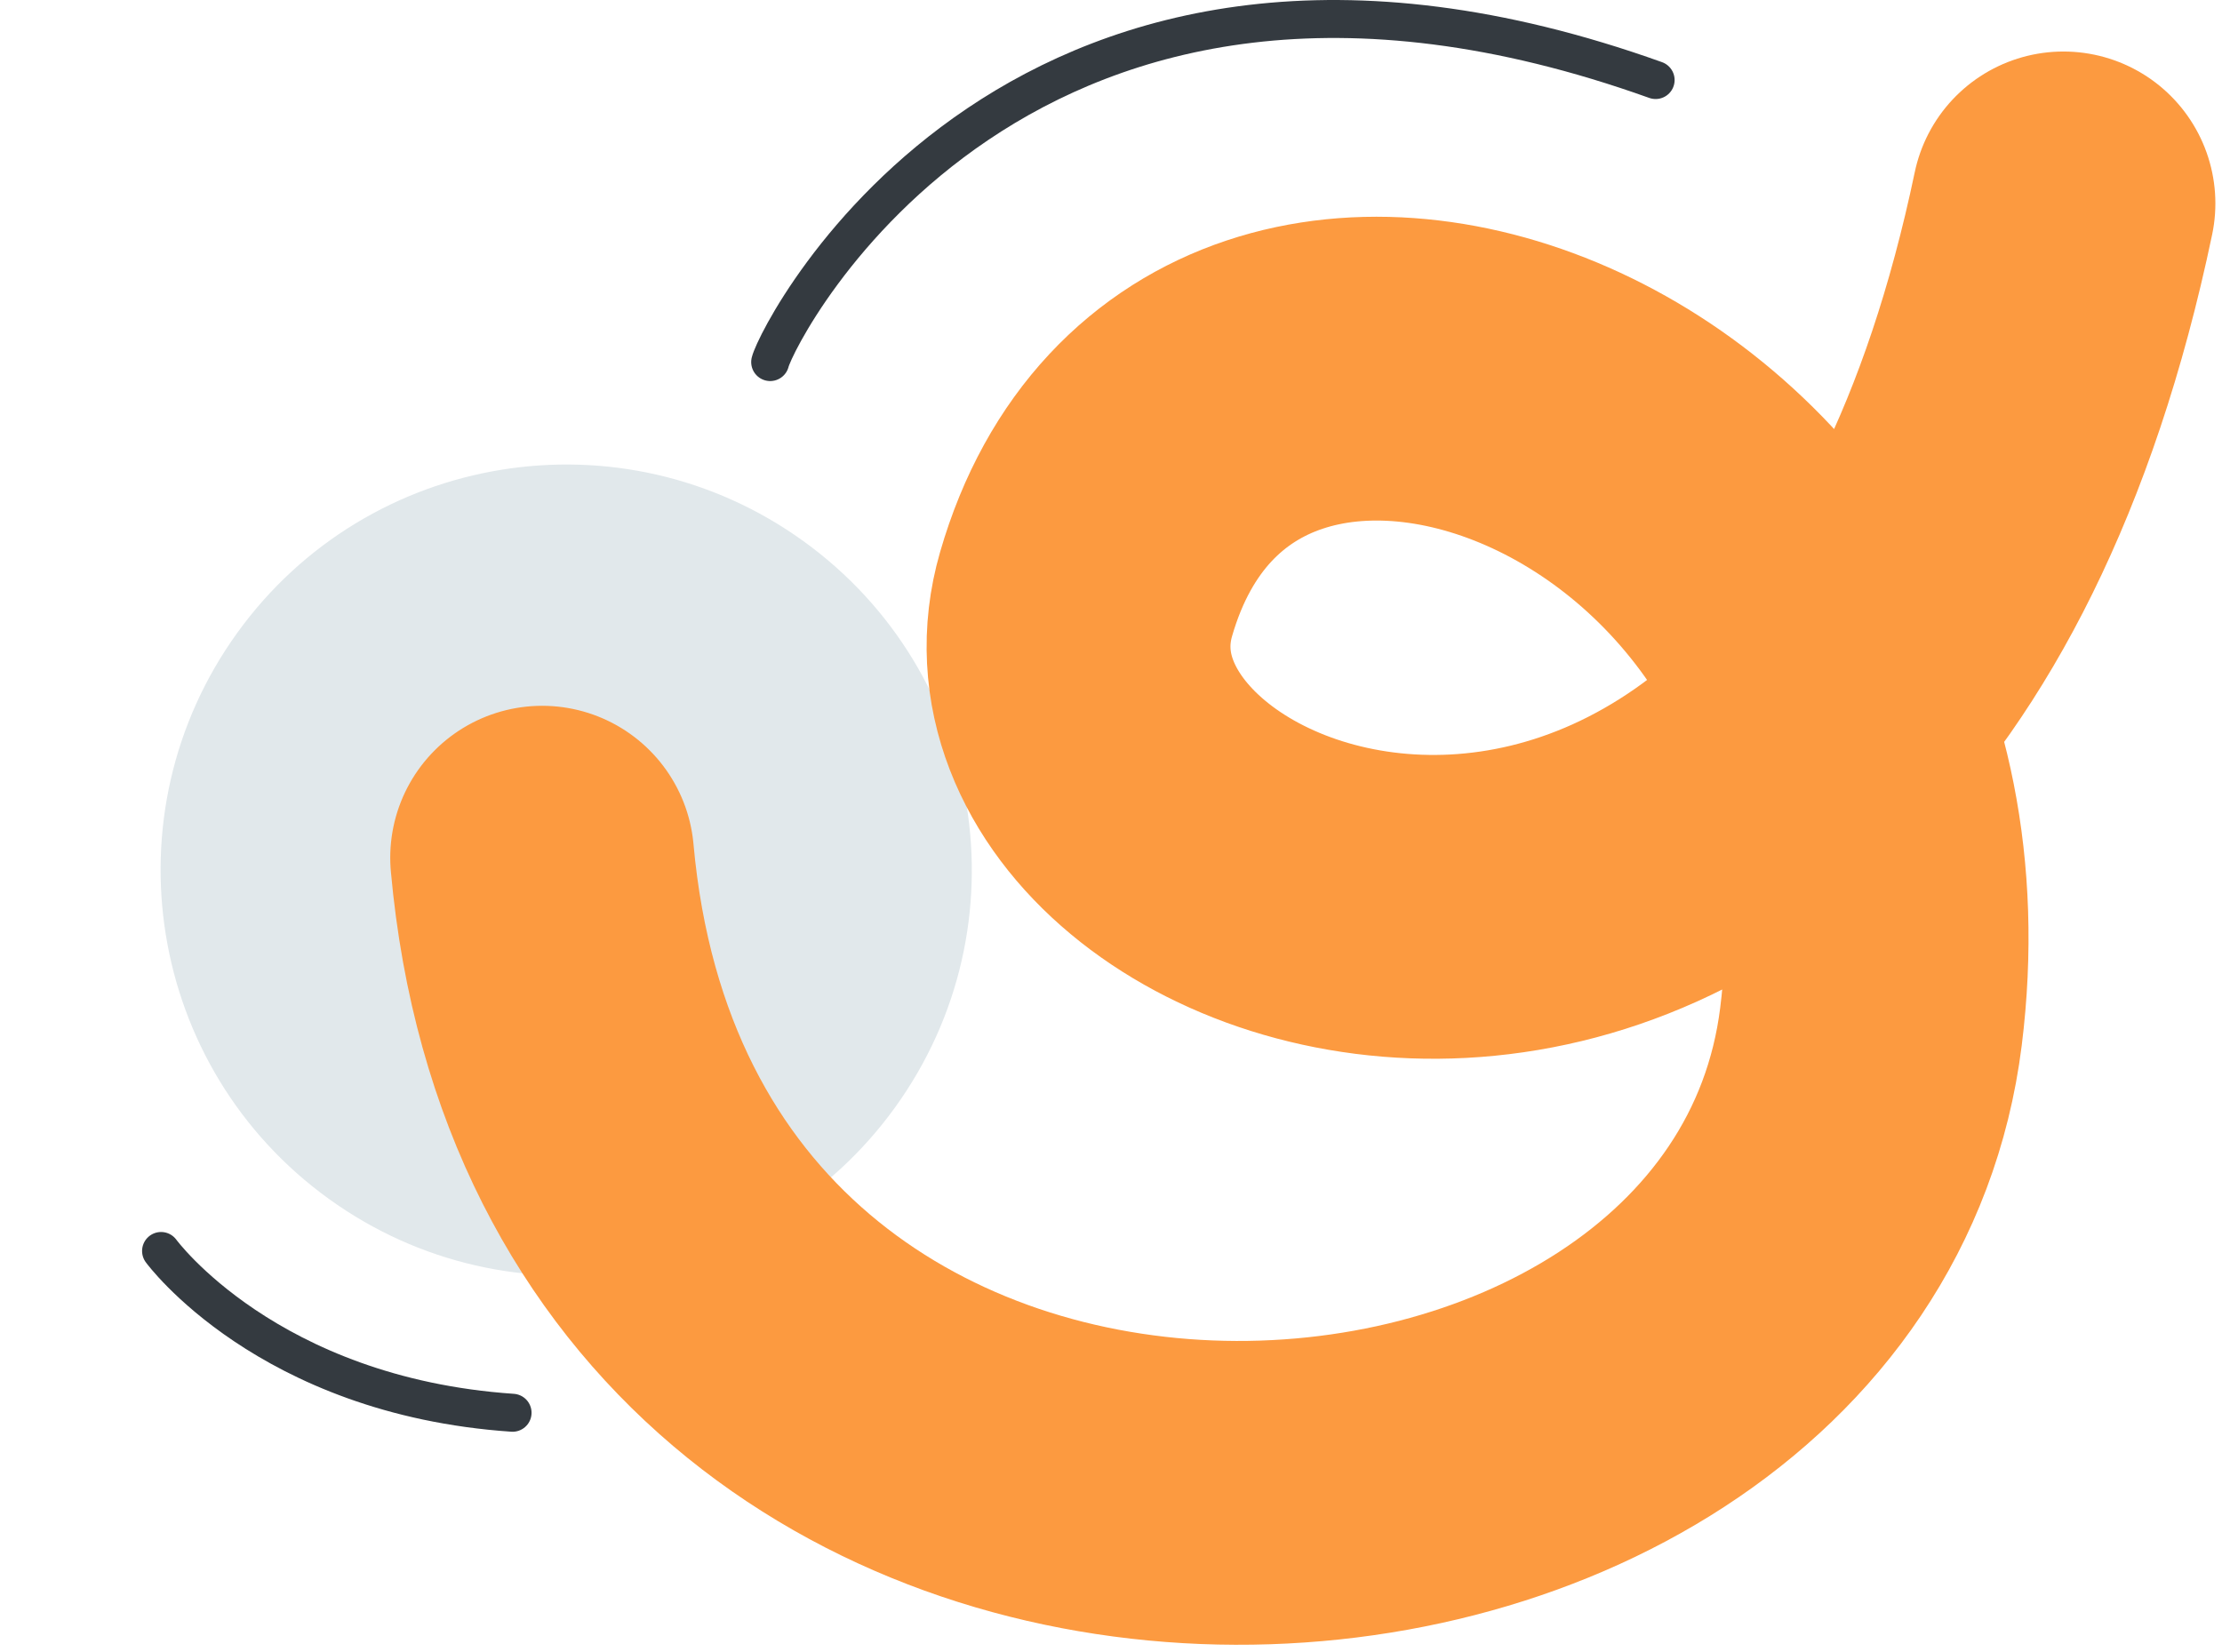
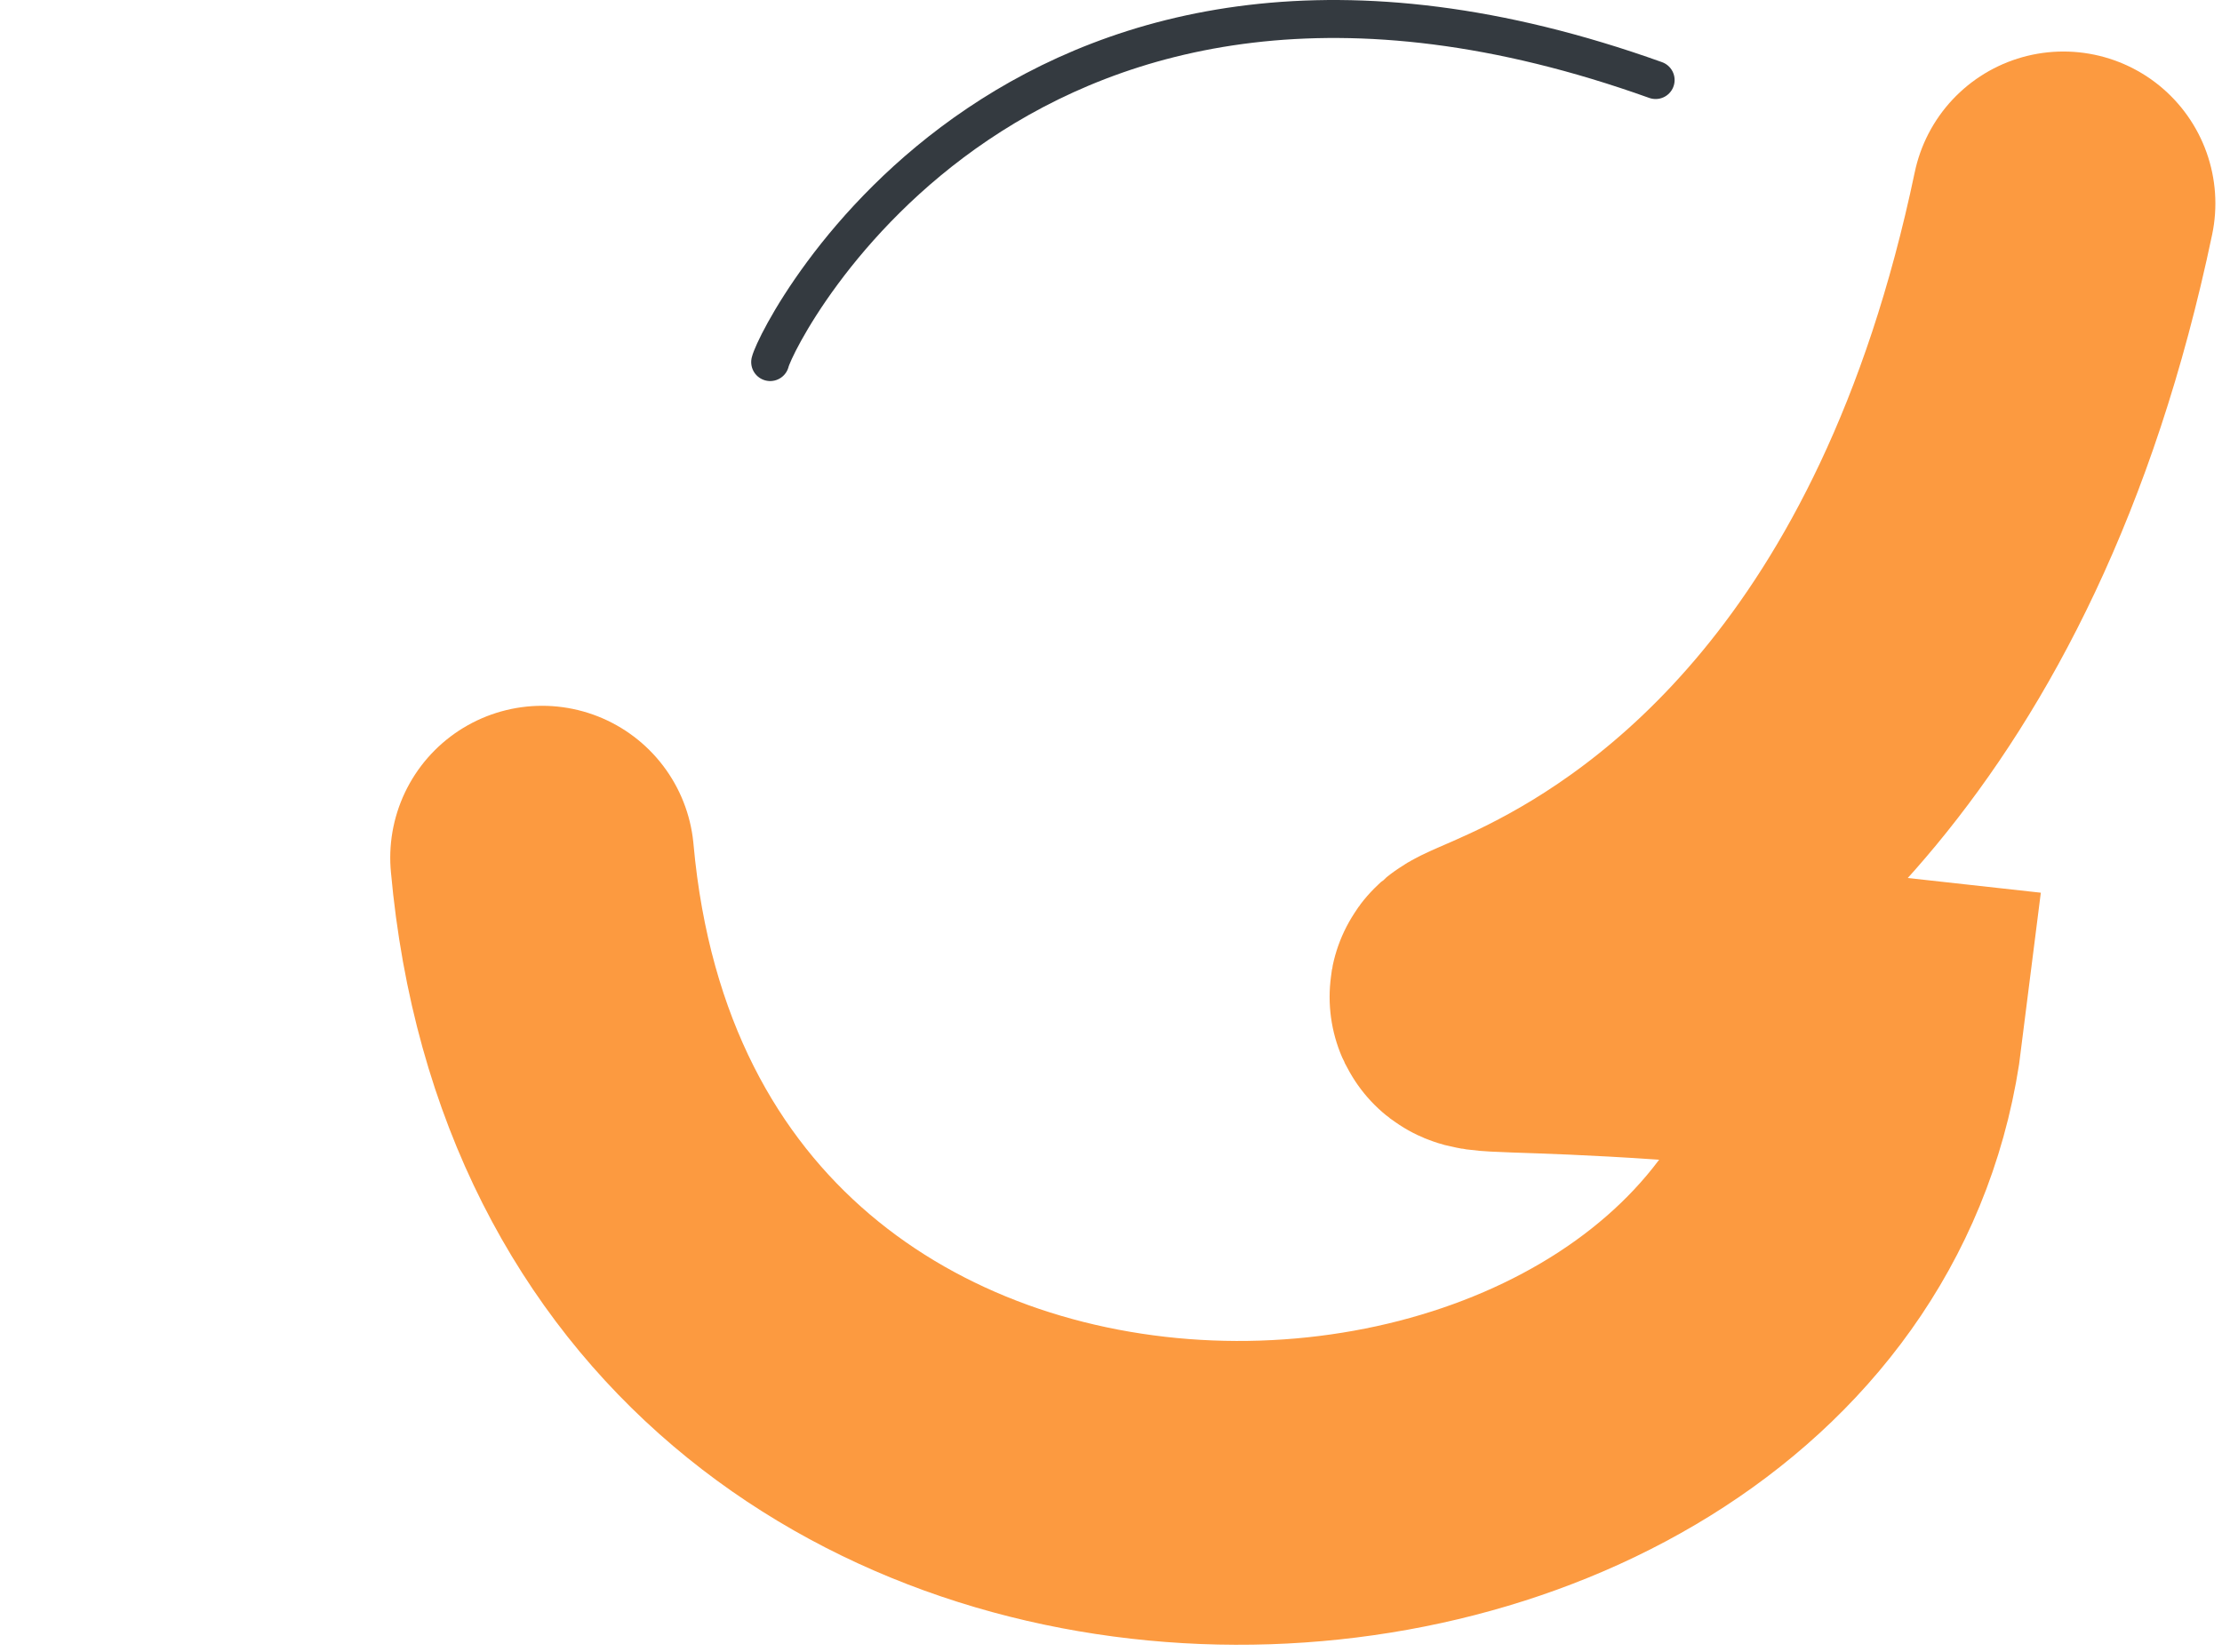
<svg xmlns="http://www.w3.org/2000/svg" width="117" height="87" viewBox="0 0 117 87" fill="none">
-   <path d="M47.135 58.314C54.034 48.748 51.873 35.4 42.306 28.5C32.74 21.601 19.392 23.762 12.493 33.328C5.593 42.895 7.755 56.243 17.321 63.142C26.887 70.042 40.235 67.88 47.135 58.314Z" fill="#E1E8EB" />
-   <path d="M28.548 45.17C32.592 90.063 94.472 86.423 98.516 54.068C102.56 21.713 64.064 7.486 57.188 31.287C52.098 48.906 97.411 64.358 108.651 10.713" stroke="#FC9A40" stroke-width="16" stroke-miterlimit="10" stroke-linecap="round" />
+   <path d="M28.548 45.17C32.592 90.063 94.472 86.423 98.516 54.068C52.098 48.906 97.411 64.358 108.651 10.713" stroke="#FC9A40" stroke-width="16" stroke-miterlimit="10" stroke-linecap="round" />
  <path d="M40.554 19.068C40.967 17.418 53.757 -7.75 87.177 4.215" stroke="#343A40" stroke-width="2" stroke-miterlimit="10" stroke-linecap="round" />
-   <path d="M8.481 65.882C8.481 65.882 14.063 73.52 26.989 74.402" stroke="#343A40" stroke-width="2" stroke-miterlimit="10" stroke-linecap="round" />
</svg>